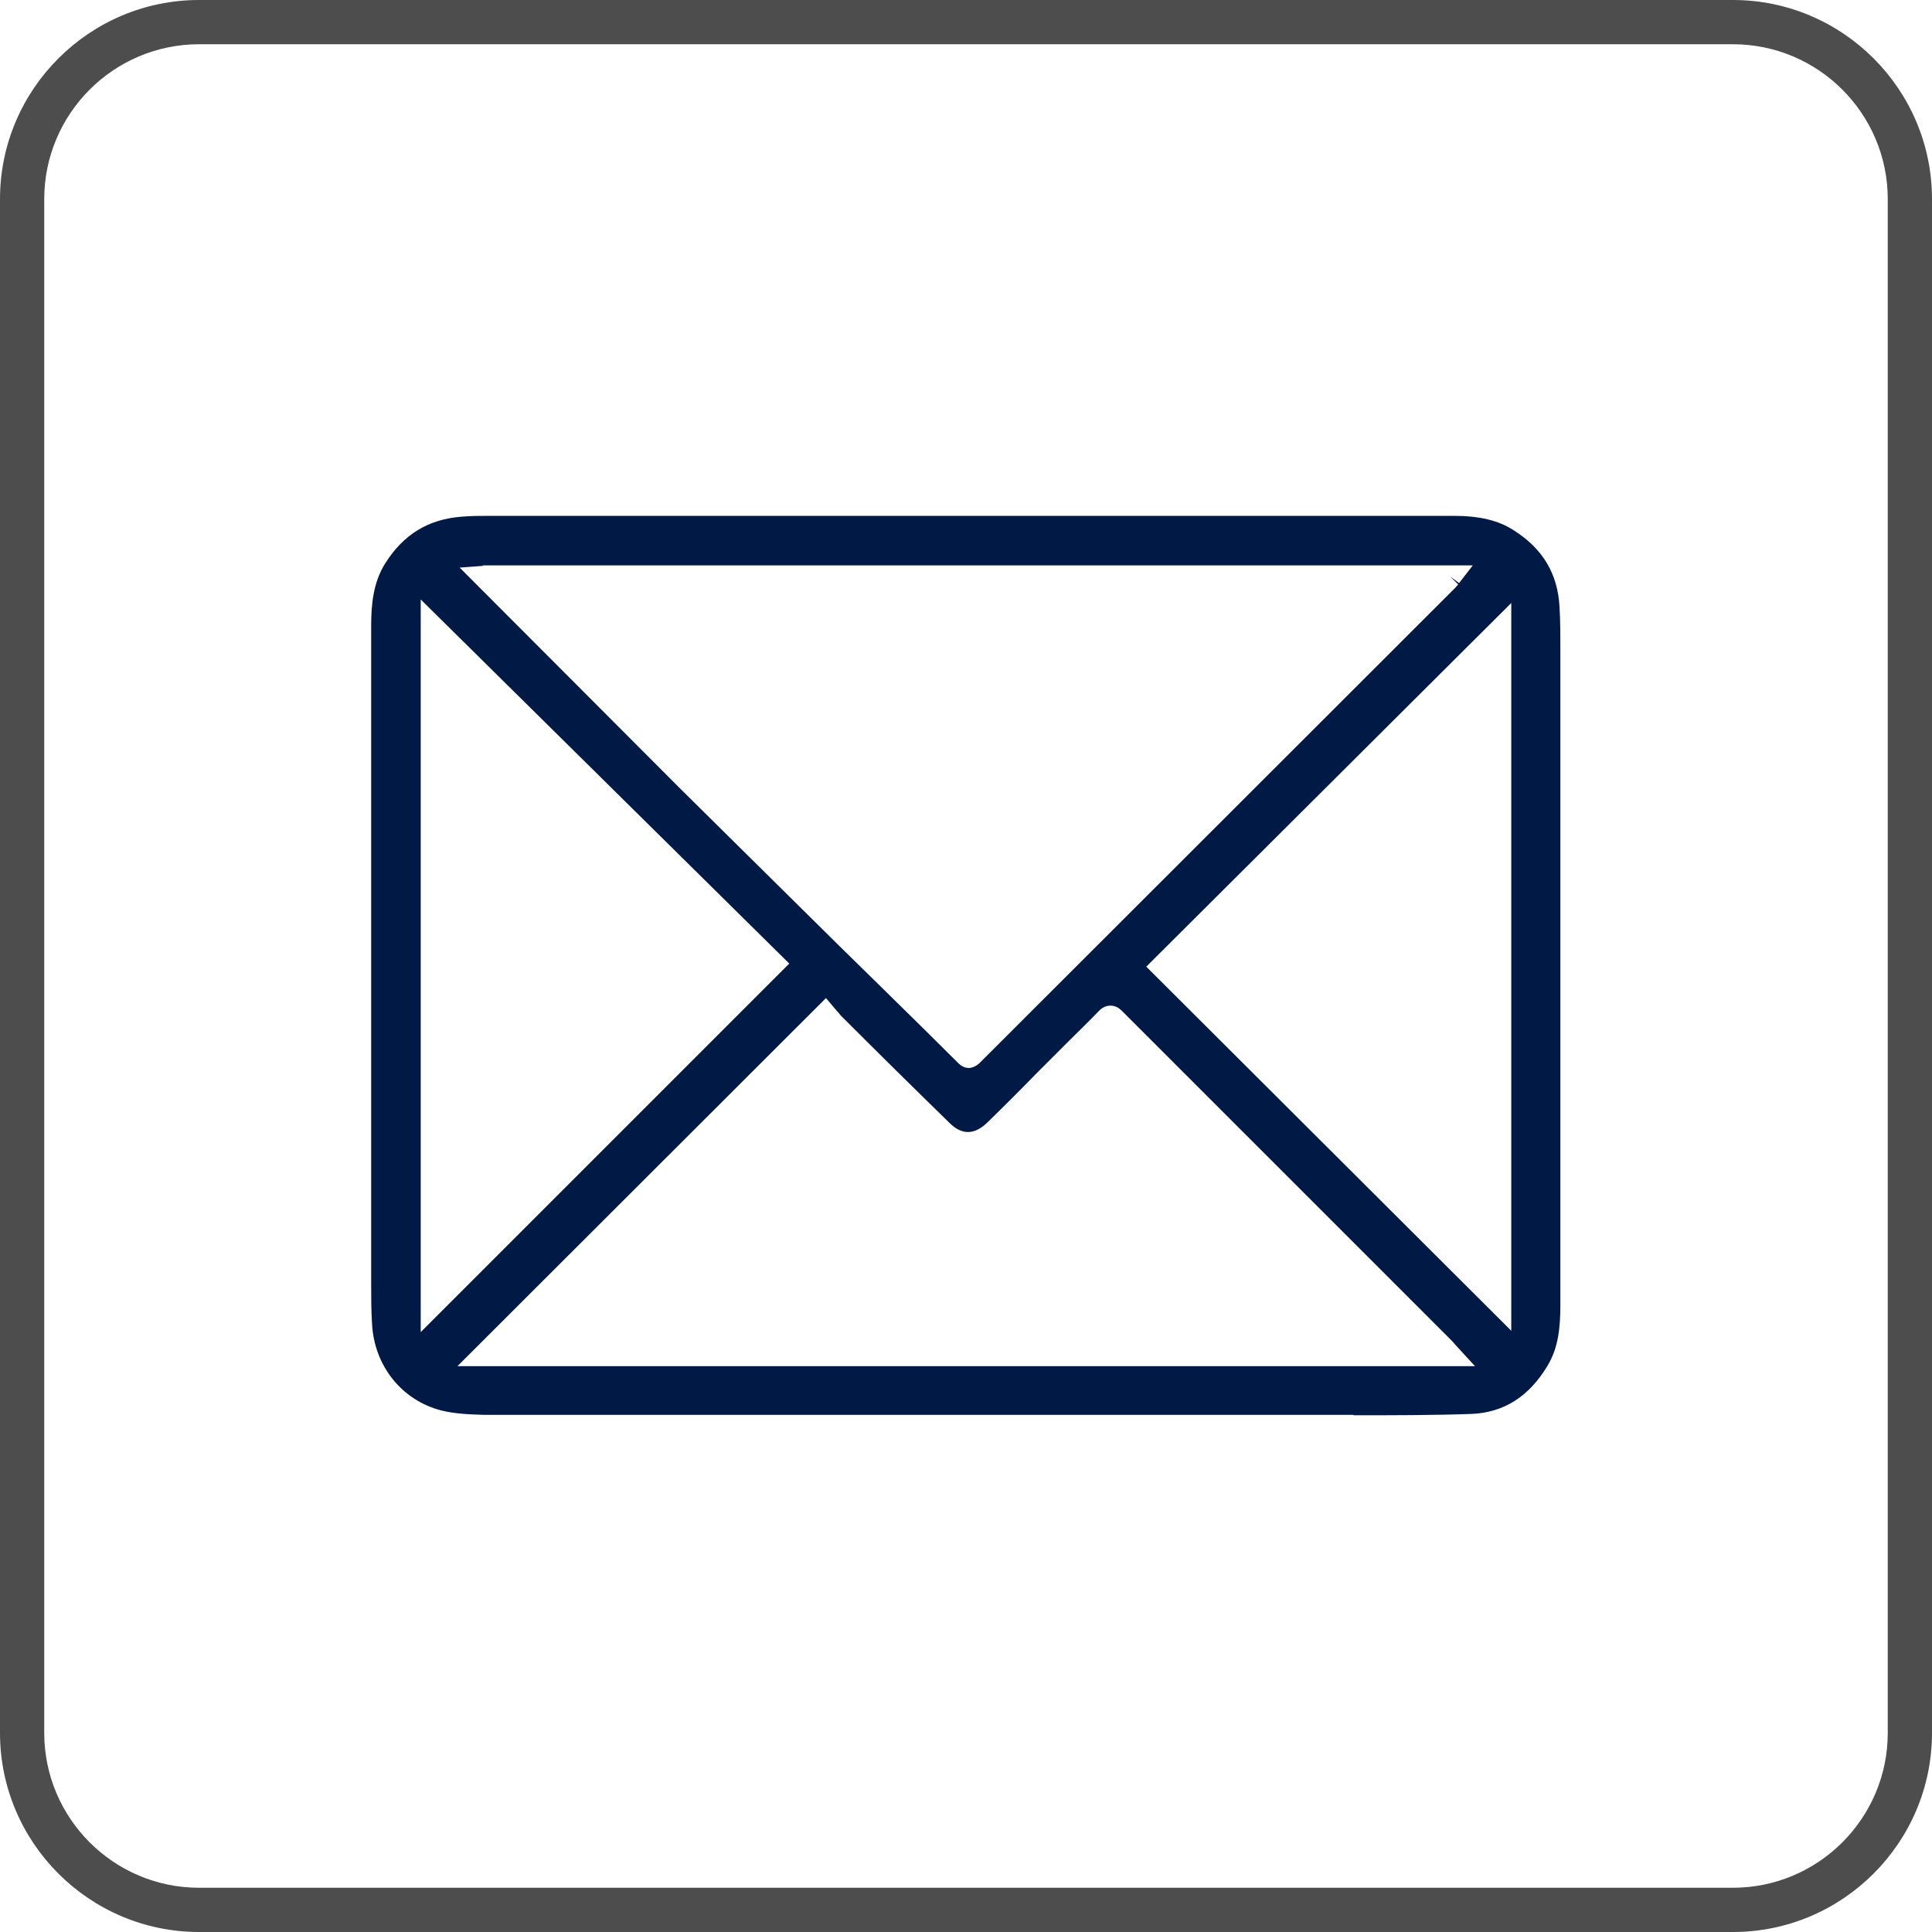
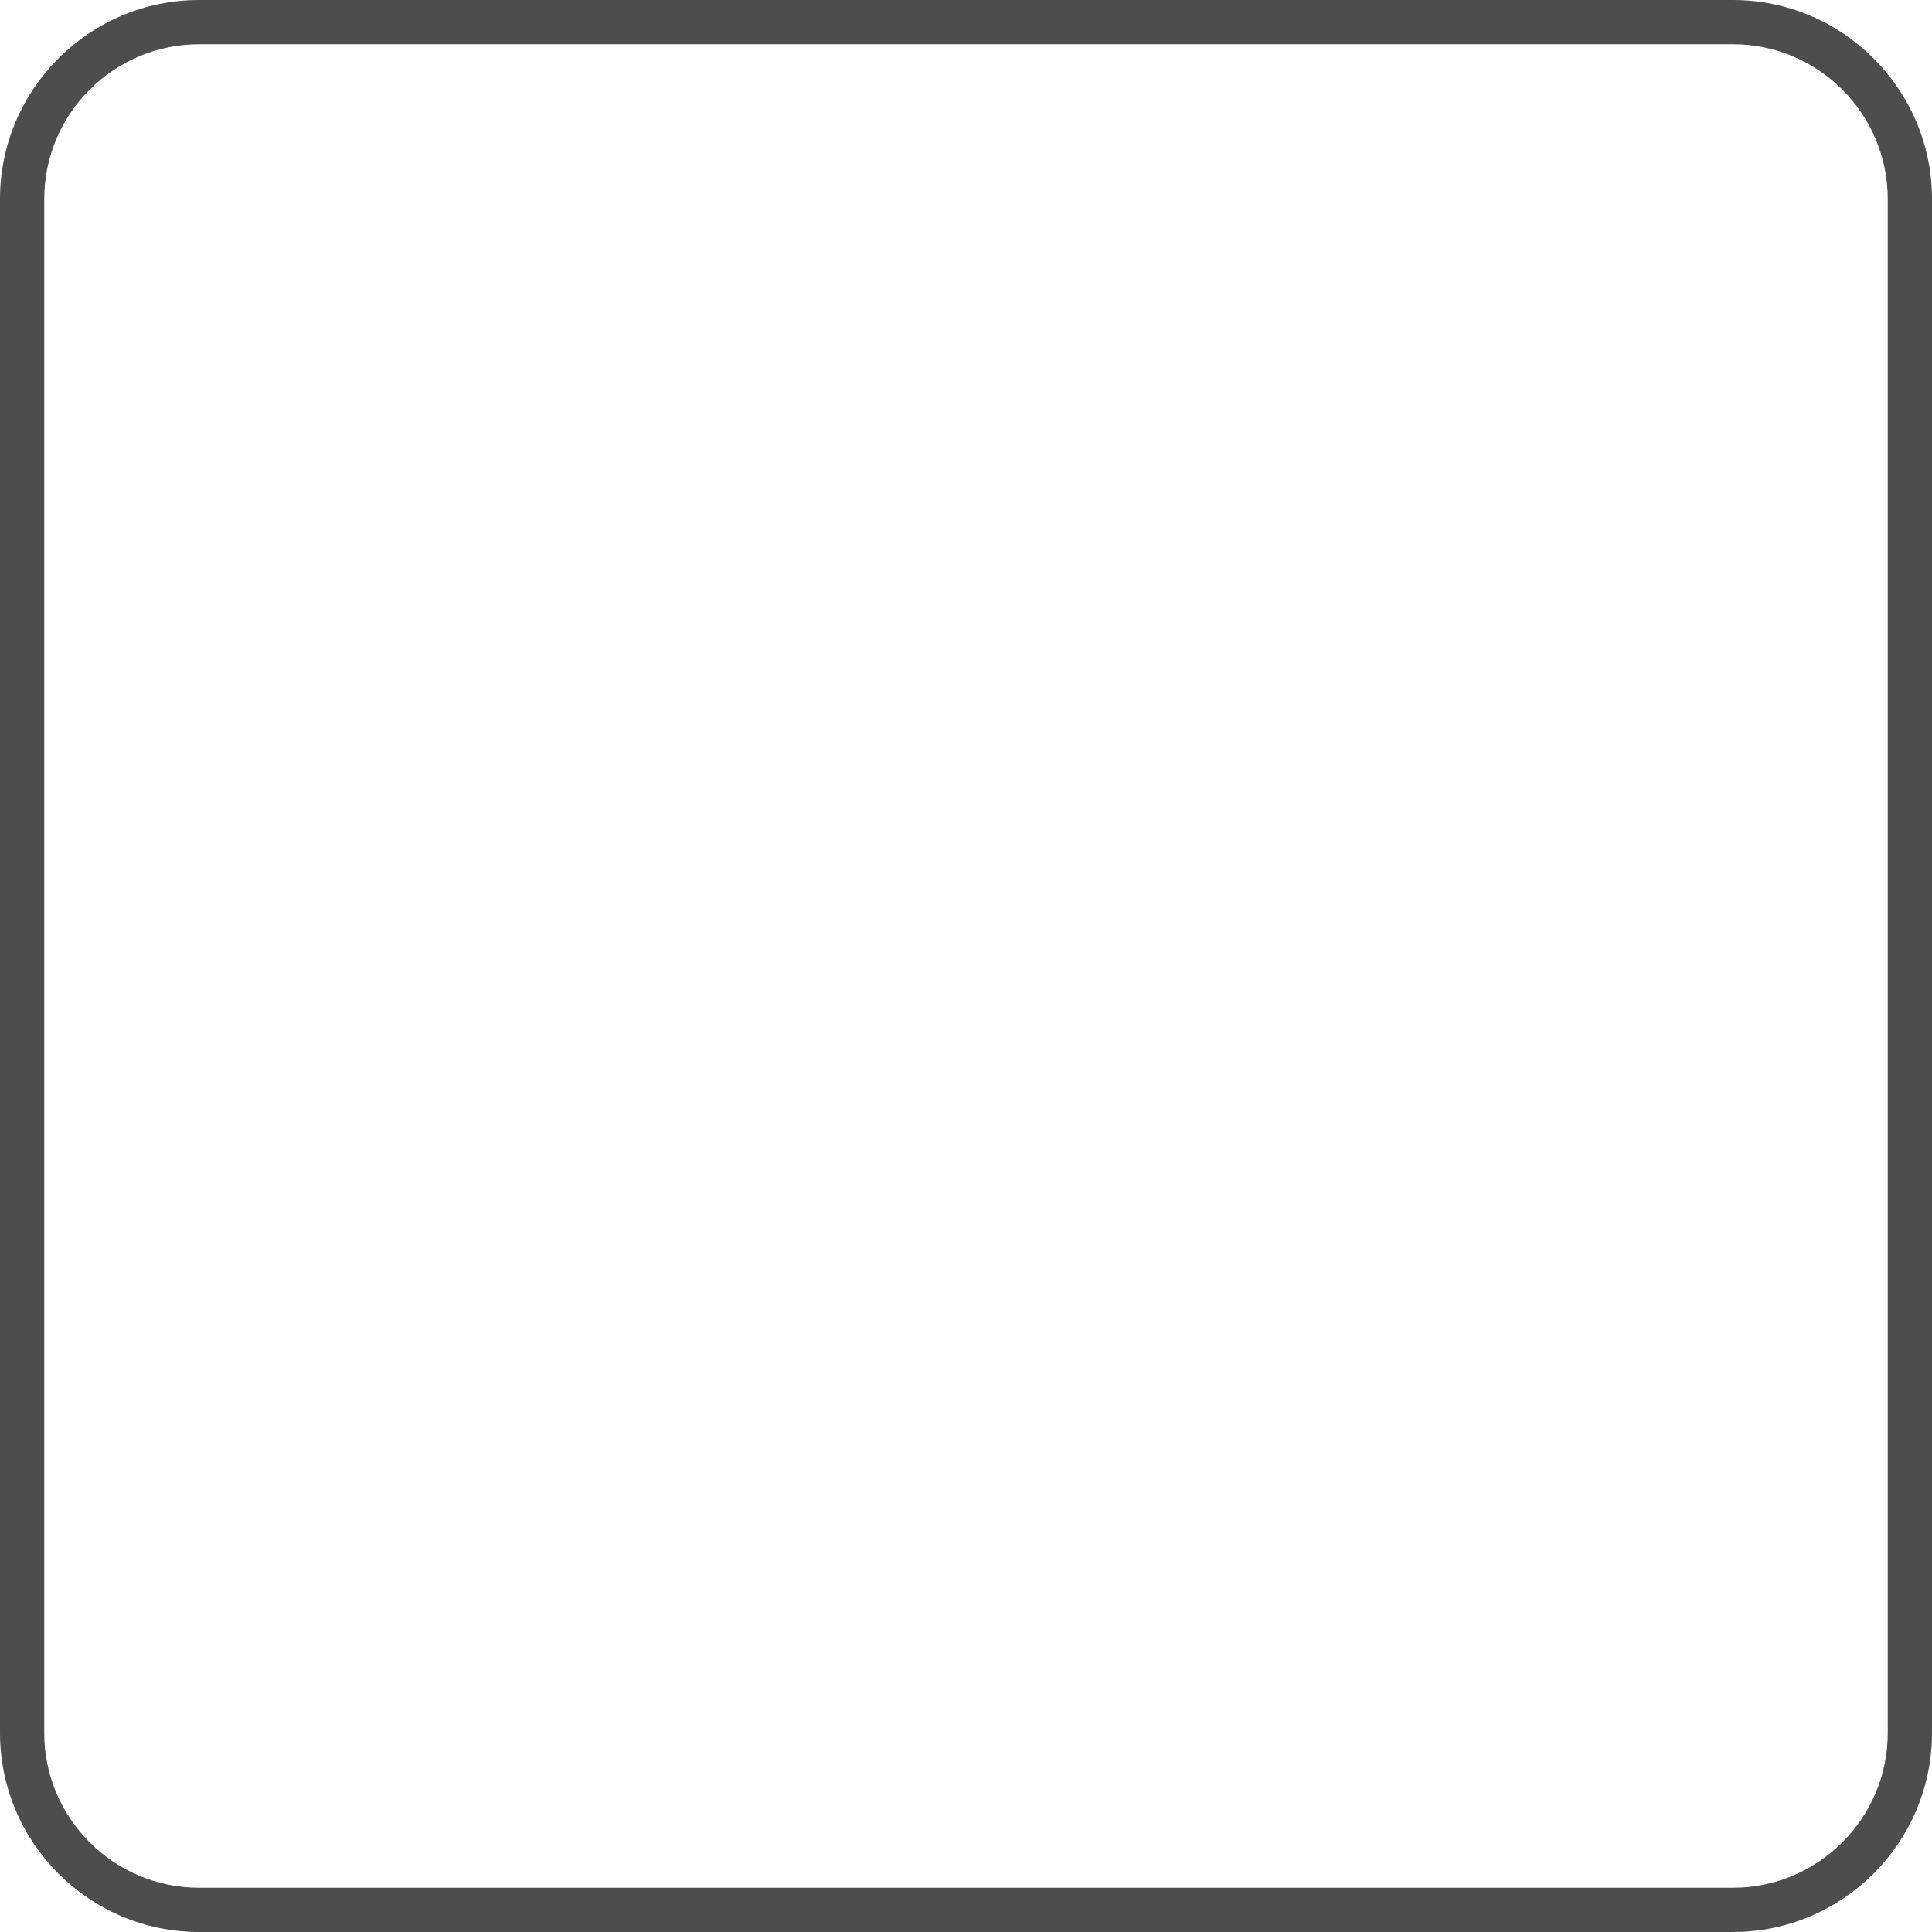
<svg xmlns="http://www.w3.org/2000/svg" id="Capa_2" data-name="Capa 2" viewBox="0 0 43.67 43.67">
  <defs>
    <style>
      .cls-1 {
        fill: #001a45;
      }

      .cls-2 {
        fill: #4d4d4d;
      }
    </style>
  </defs>
  <g id="Capa_1-2" data-name="Capa 1">
    <g>
-       <path class="cls-1" d="M30.6,31.99c.88,0,1.78,0,2.66-.03,.73-.03,1.3-.39,1.72-1.09,.24-.4,.29-.84,.29-1.39,0-4.94,0-9.87,0-14.81,0-.32,0-.64-.02-.96-.04-.74-.38-1.31-1.03-1.72-.35-.23-.78-.33-1.37-.33H11.07c-.22,0-.43,0-.65,.02-.74,.06-1.3,.4-1.71,1.05-.28,.44-.32,.96-.32,1.41,0,4.96,0,9.92,0,14.87,0,.31,0,.61,.02,.92,.05,.94,.67,1.72,1.56,1.95,.31,.08,.66,.09,.96,.1,1.19,0,2.39,0,3.59,0h15.27s.8,0,.8,0Zm3.56-1.91l-8.25-8.23,8.25-8.22V30.08ZM10.91,12.78h22.38l-.31,.4-.2-.15h0l.18,.18-.06,.07-10.76,10.75s-.1,.1-.23,.11h-.01c-.09,0-.17-.04-.24-.11-.55-.55-1.1-1.09-1.66-1.64l-1.04-1.02c-1.19-1.18-2.39-2.36-3.58-3.54l-4.99-5,.53-.04Zm-1.4,17.33V13.55l8.33,8.23-8.33,8.33Zm.82,.78l8.34-8.33,.22,.26s.08,.09,.12,.14c.81,.81,1.63,1.62,2.45,2.42,.28,.28,.57,.28,.87-.02,.37-.36,.74-.73,1.1-1.1l.73-.73c.23-.23,.46-.45,.68-.68,.03-.03,.12-.12,.26-.12h0c.14,0,.23,.09,.26,.12l7.44,7.44s.06,.06,.09,.1l.45,.49H10.33Z" />
      <path class="cls-2" d="M39.17,43.67H4.5c-2.48,0-4.5-2.02-4.5-4.5V4.5C0,2.02,2.02,0,4.5,0H39.17c2.48,0,4.5,2.02,4.5,4.5V39.17c0,2.48-2.02,4.5-4.5,4.5ZM4.5,1c-1.93,0-3.5,1.57-3.5,3.5V39.17c0,1.93,1.57,3.5,3.5,3.5H39.17c1.93,0,3.5-1.57,3.5-3.5V4.5c0-1.93-1.57-3.5-3.5-3.5H4.5Z" />
    </g>
  </g>
</svg>